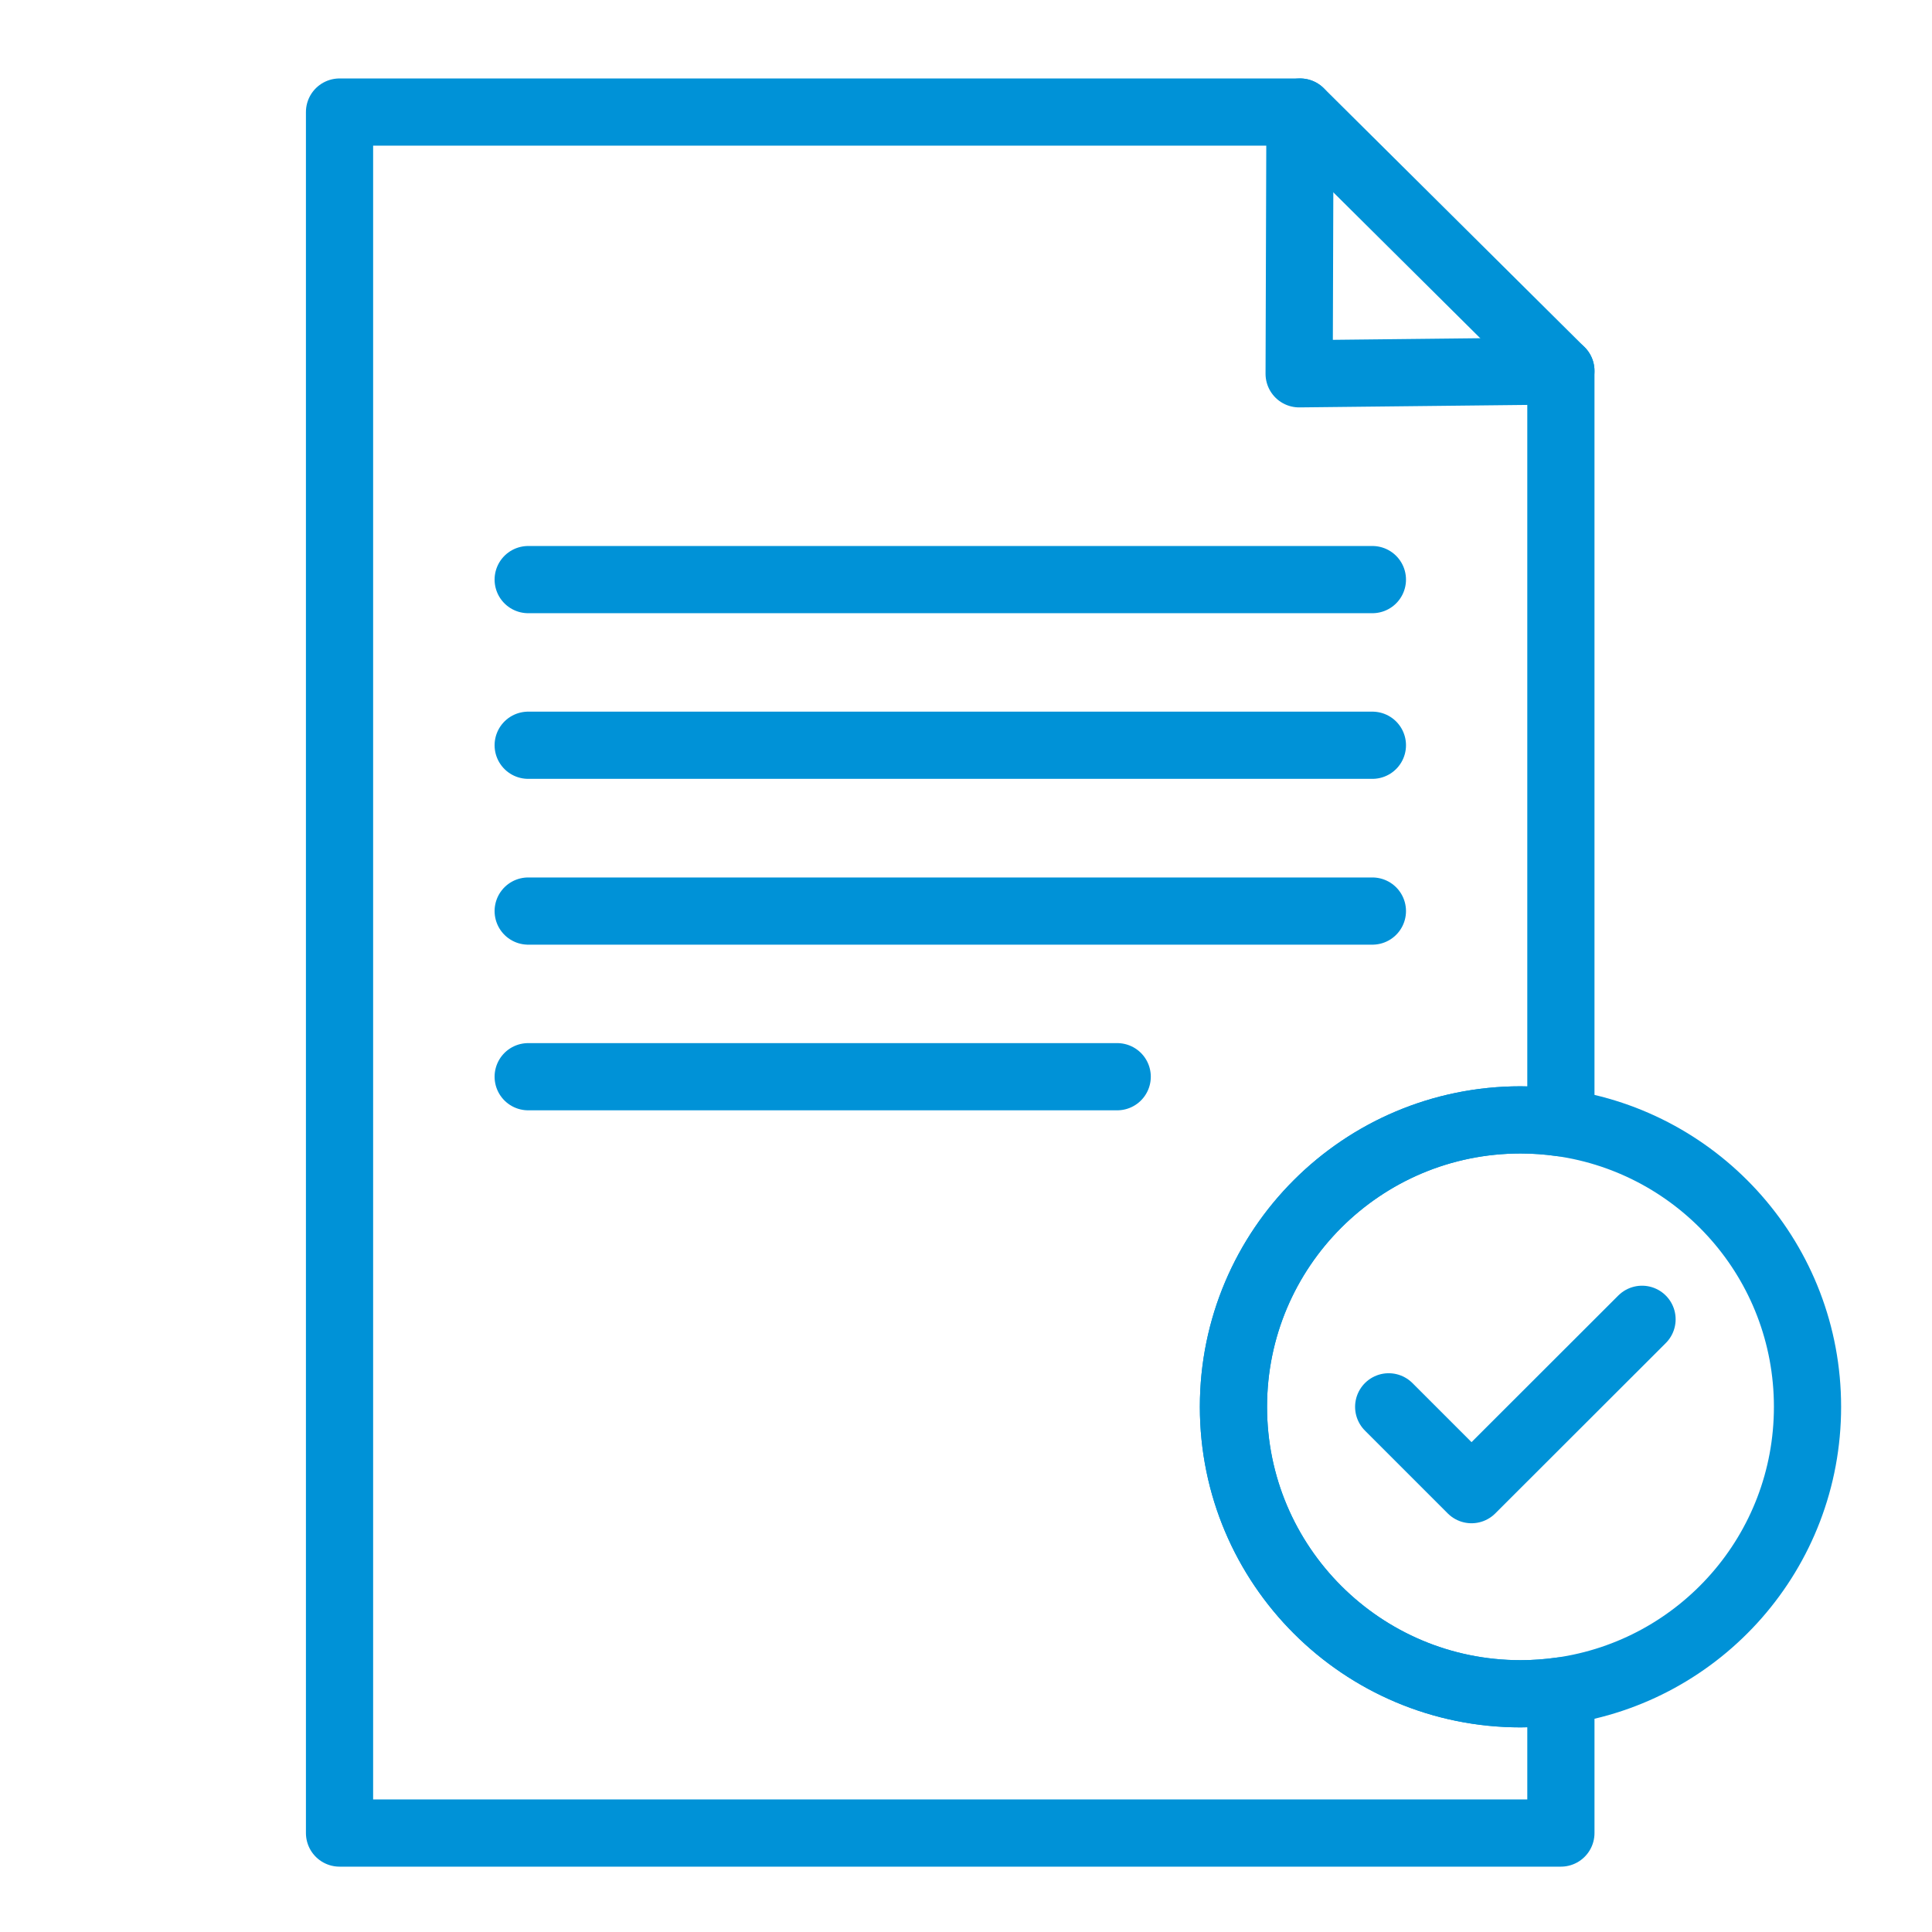
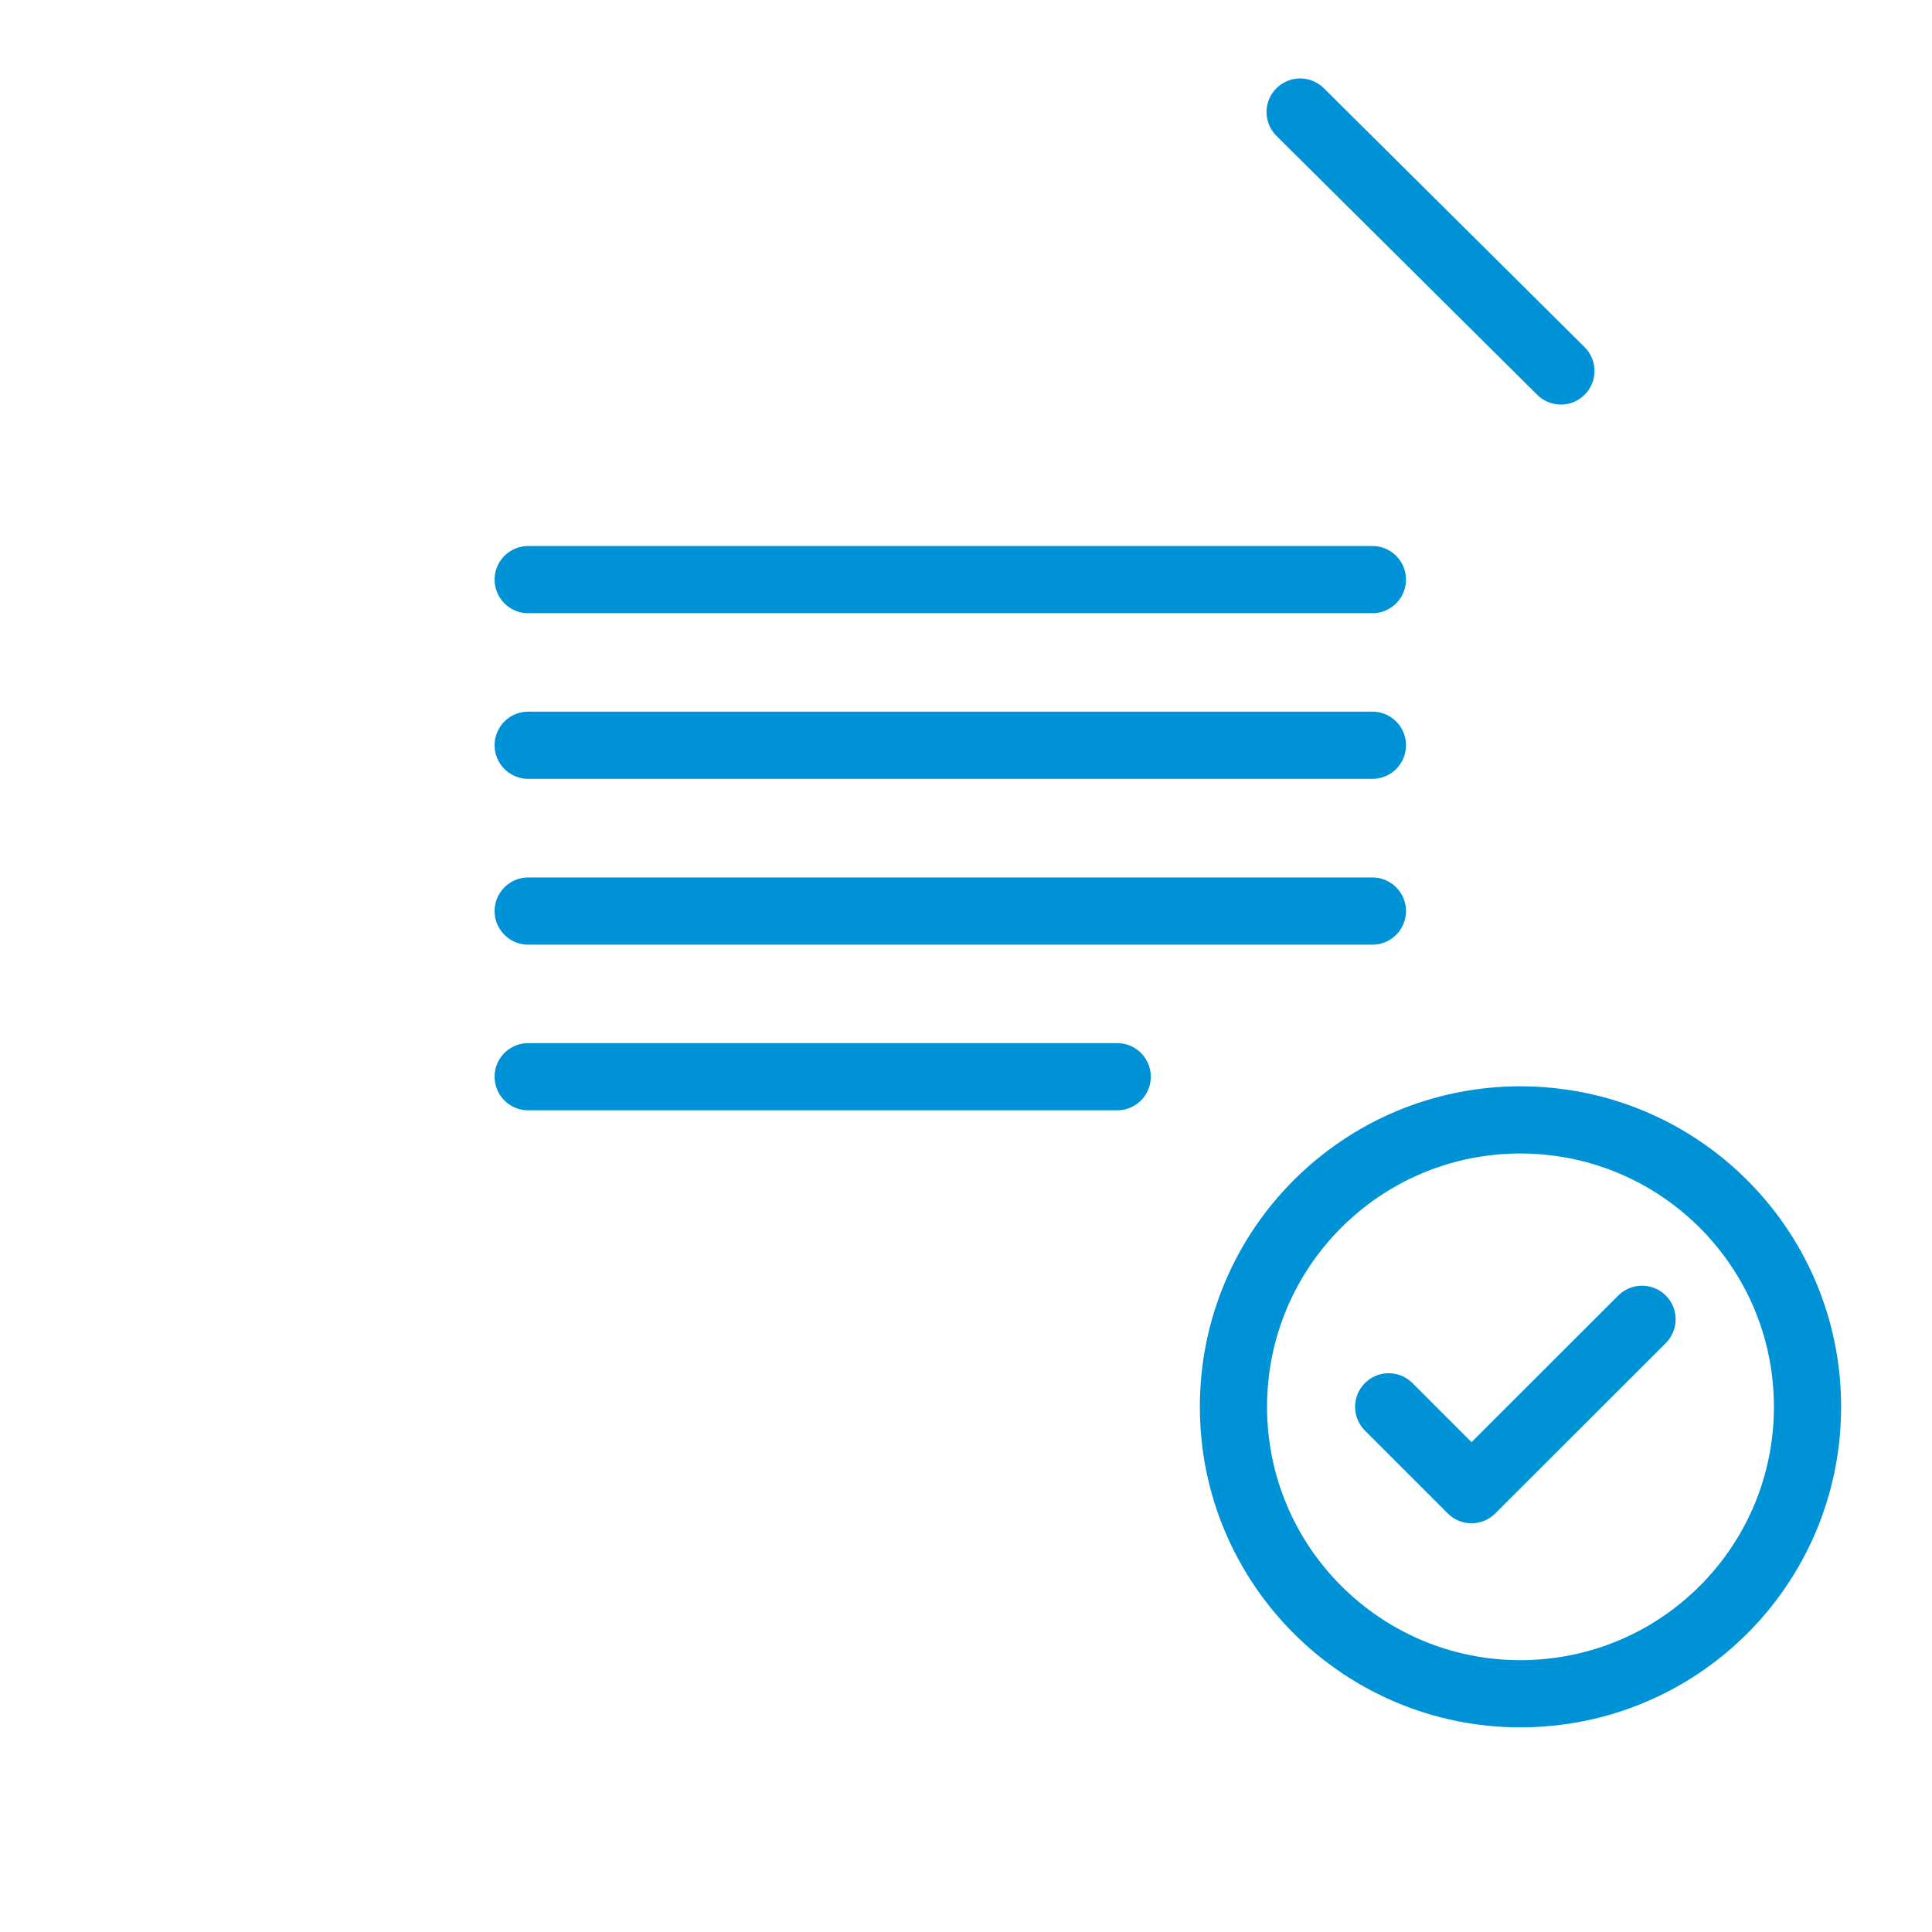
<svg xmlns="http://www.w3.org/2000/svg" version="1.1" x="0px" y="0px" viewBox="0 0 115 115" style="enable-background:new 0 0 115 115;" xml:space="preserve">
  <style type="text/css"> .st0{fill:none;stroke:#0092D7;stroke-width:4;stroke-linecap:round;stroke-linejoin:round;stroke-miterlimit:10;} .st1{fill:none;} </style>
  <g id="Layer_1">
-     <path class="st0" d="M73.42,83.74c0,9.43,7.65,17.08,17.09,17.08c0.82,0,1.62-0.06,2.4-0.17v8.46h-72.7V6.67h57.17l-0.05,15.58 l15.58-0.17v44.75c-0.78-0.11-1.59-0.17-2.4-0.17C81.08,66.66,73.42,74.3,73.42,83.74z" />
    <line class="st0" x1="92.91" y1="22.08" x2="77.39" y2="6.67" />
    <line class="st0" x1="31.44" y1="34.5" x2="81.69" y2="34.5" />
    <line class="st0" x1="31.44" y1="44.36" x2="81.69" y2="44.36" />
    <line class="st0" x1="31.44" y1="54.23" x2="81.69" y2="54.23" />
    <line class="st0" x1="31.44" y1="64.09" x2="66.5" y2="64.09" />
    <path class="st0" d="M107.59,83.74c0,8.62-6.37,15.74-14.68,16.91c-0.78,0.11-1.59,0.17-2.4,0.17c-9.43,0-17.09-7.64-17.09-17.08 s7.65-17.08,17.09-17.08c0.82,0,1.62,0.06,2.4,0.17C101.21,68,107.59,75.12,107.59,83.74z" />
    <polyline class="st0" points="82.66,83.74 87.59,88.67 97.74,78.53 " />
  </g>
  <g id="Layer_2">
    <rect x="0" class="st1" width="115" height="115" />
  </g>
</svg>